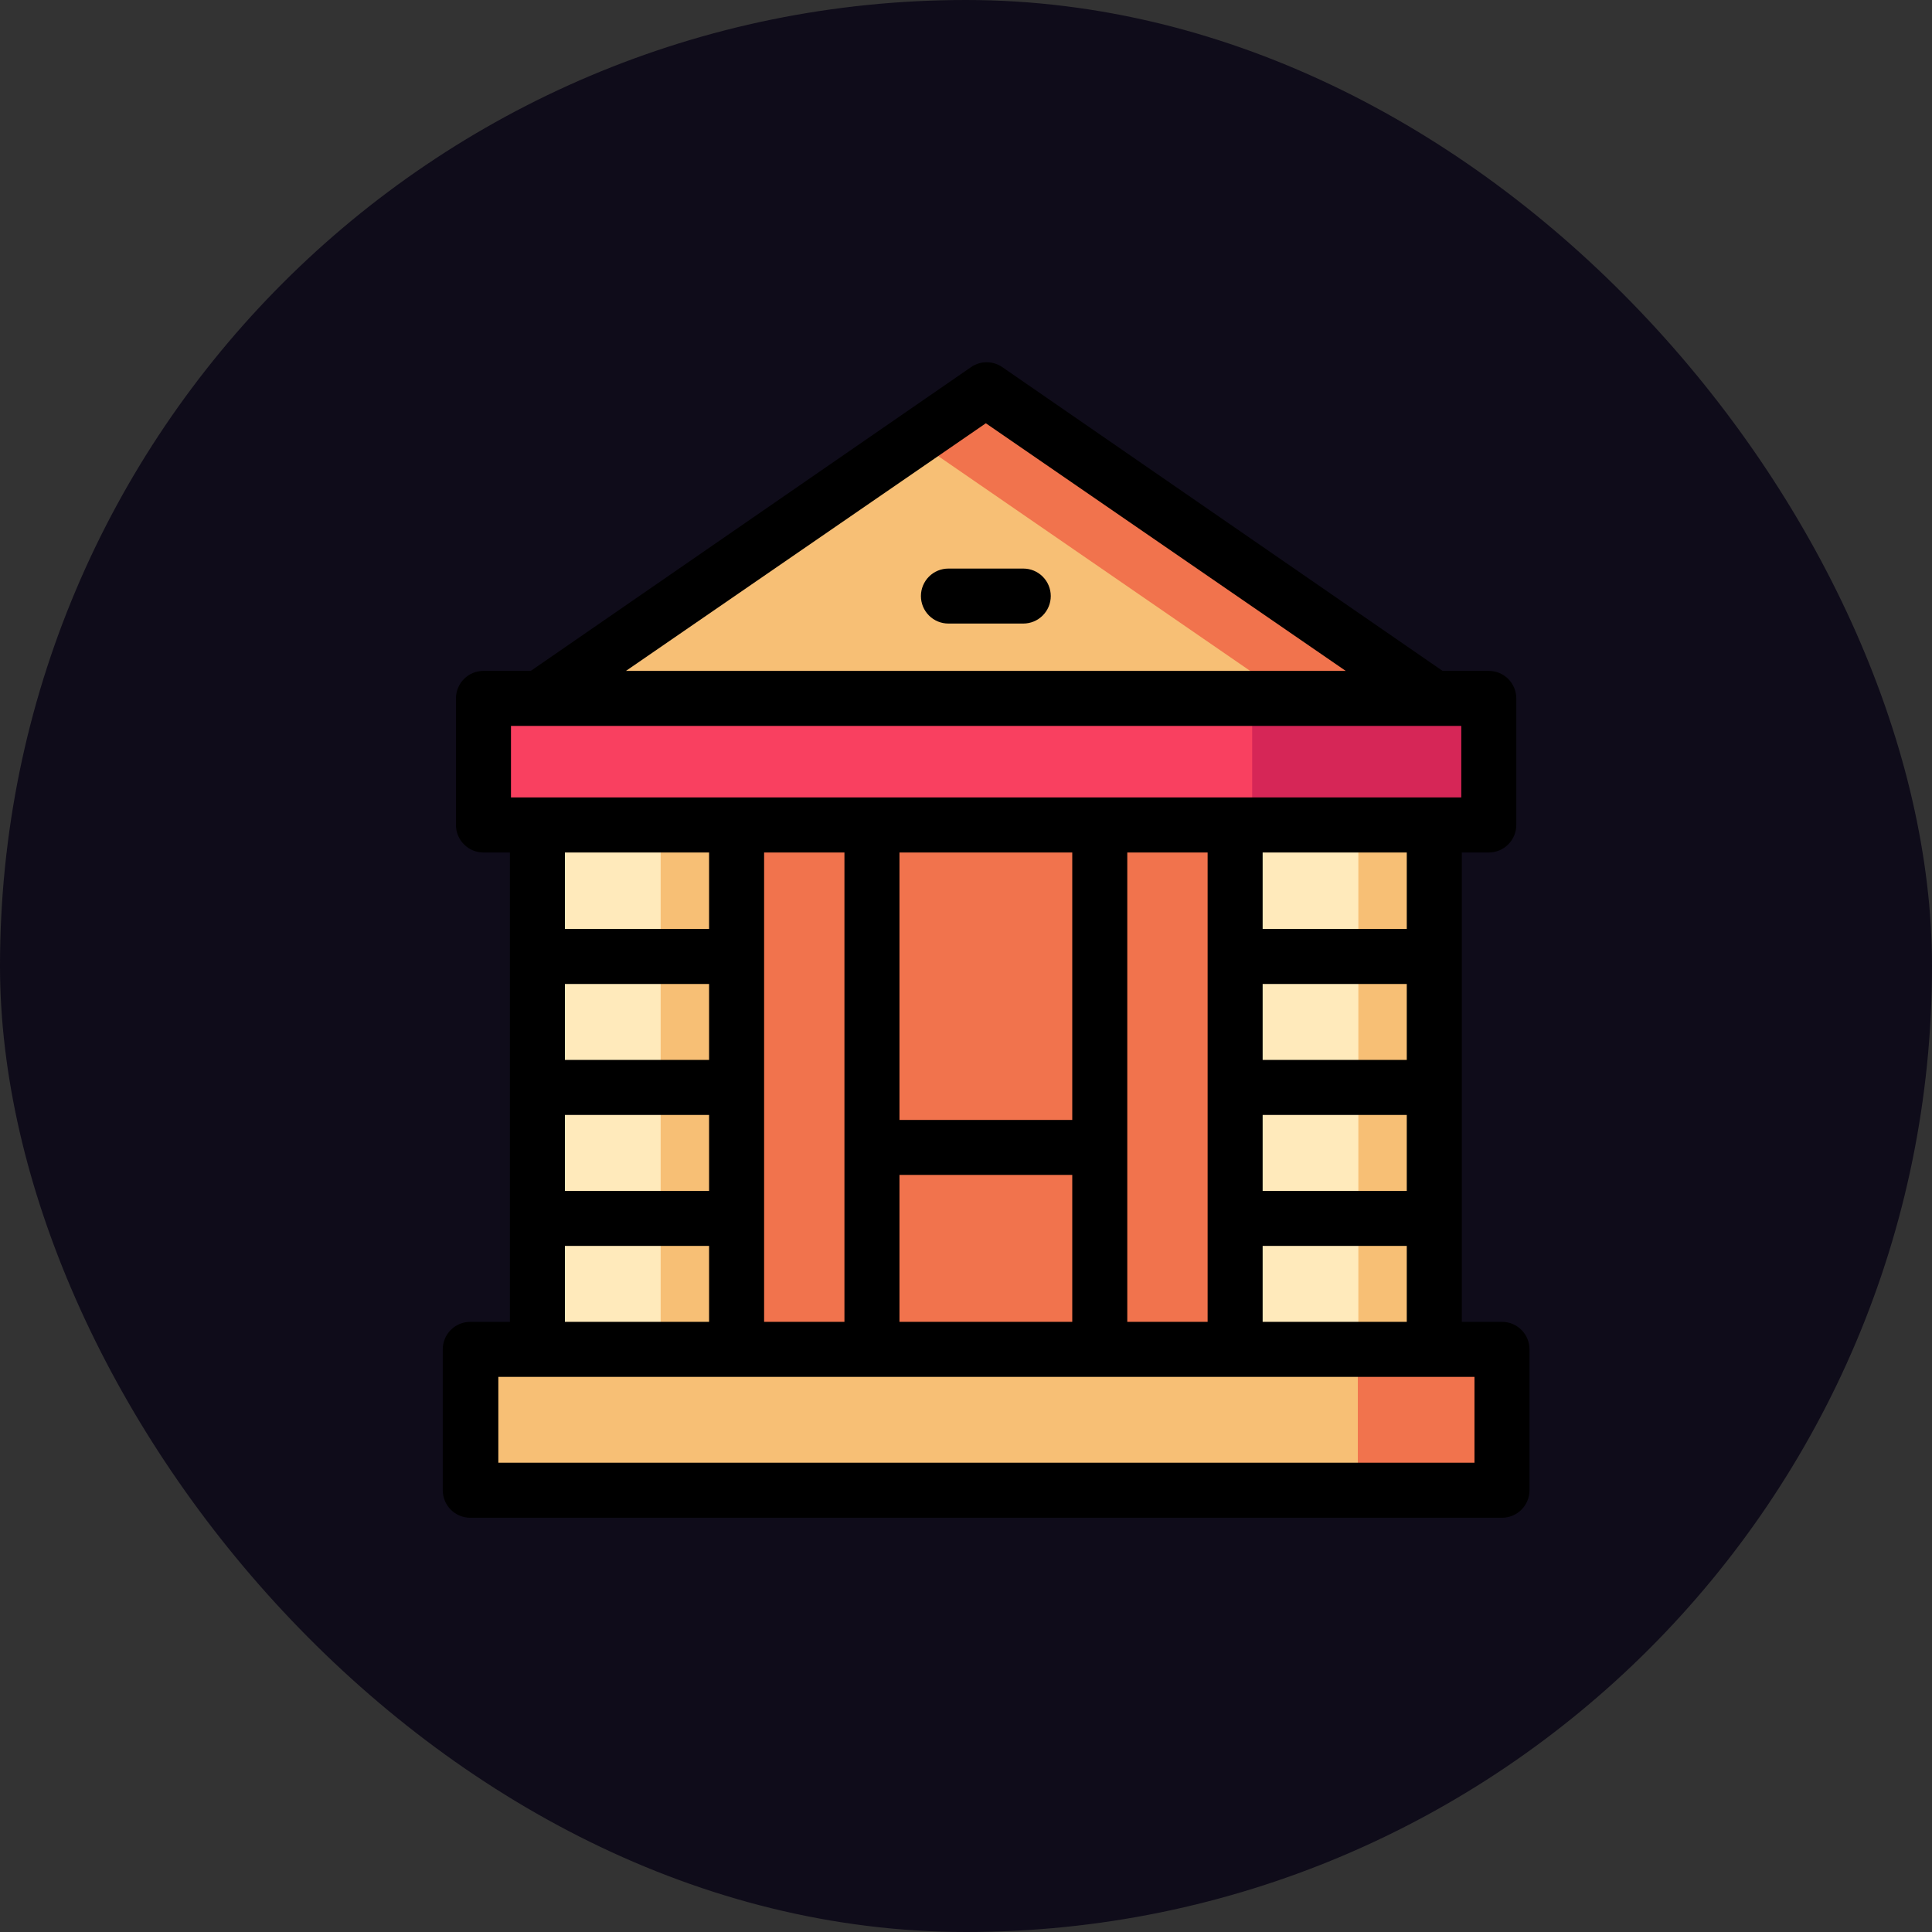
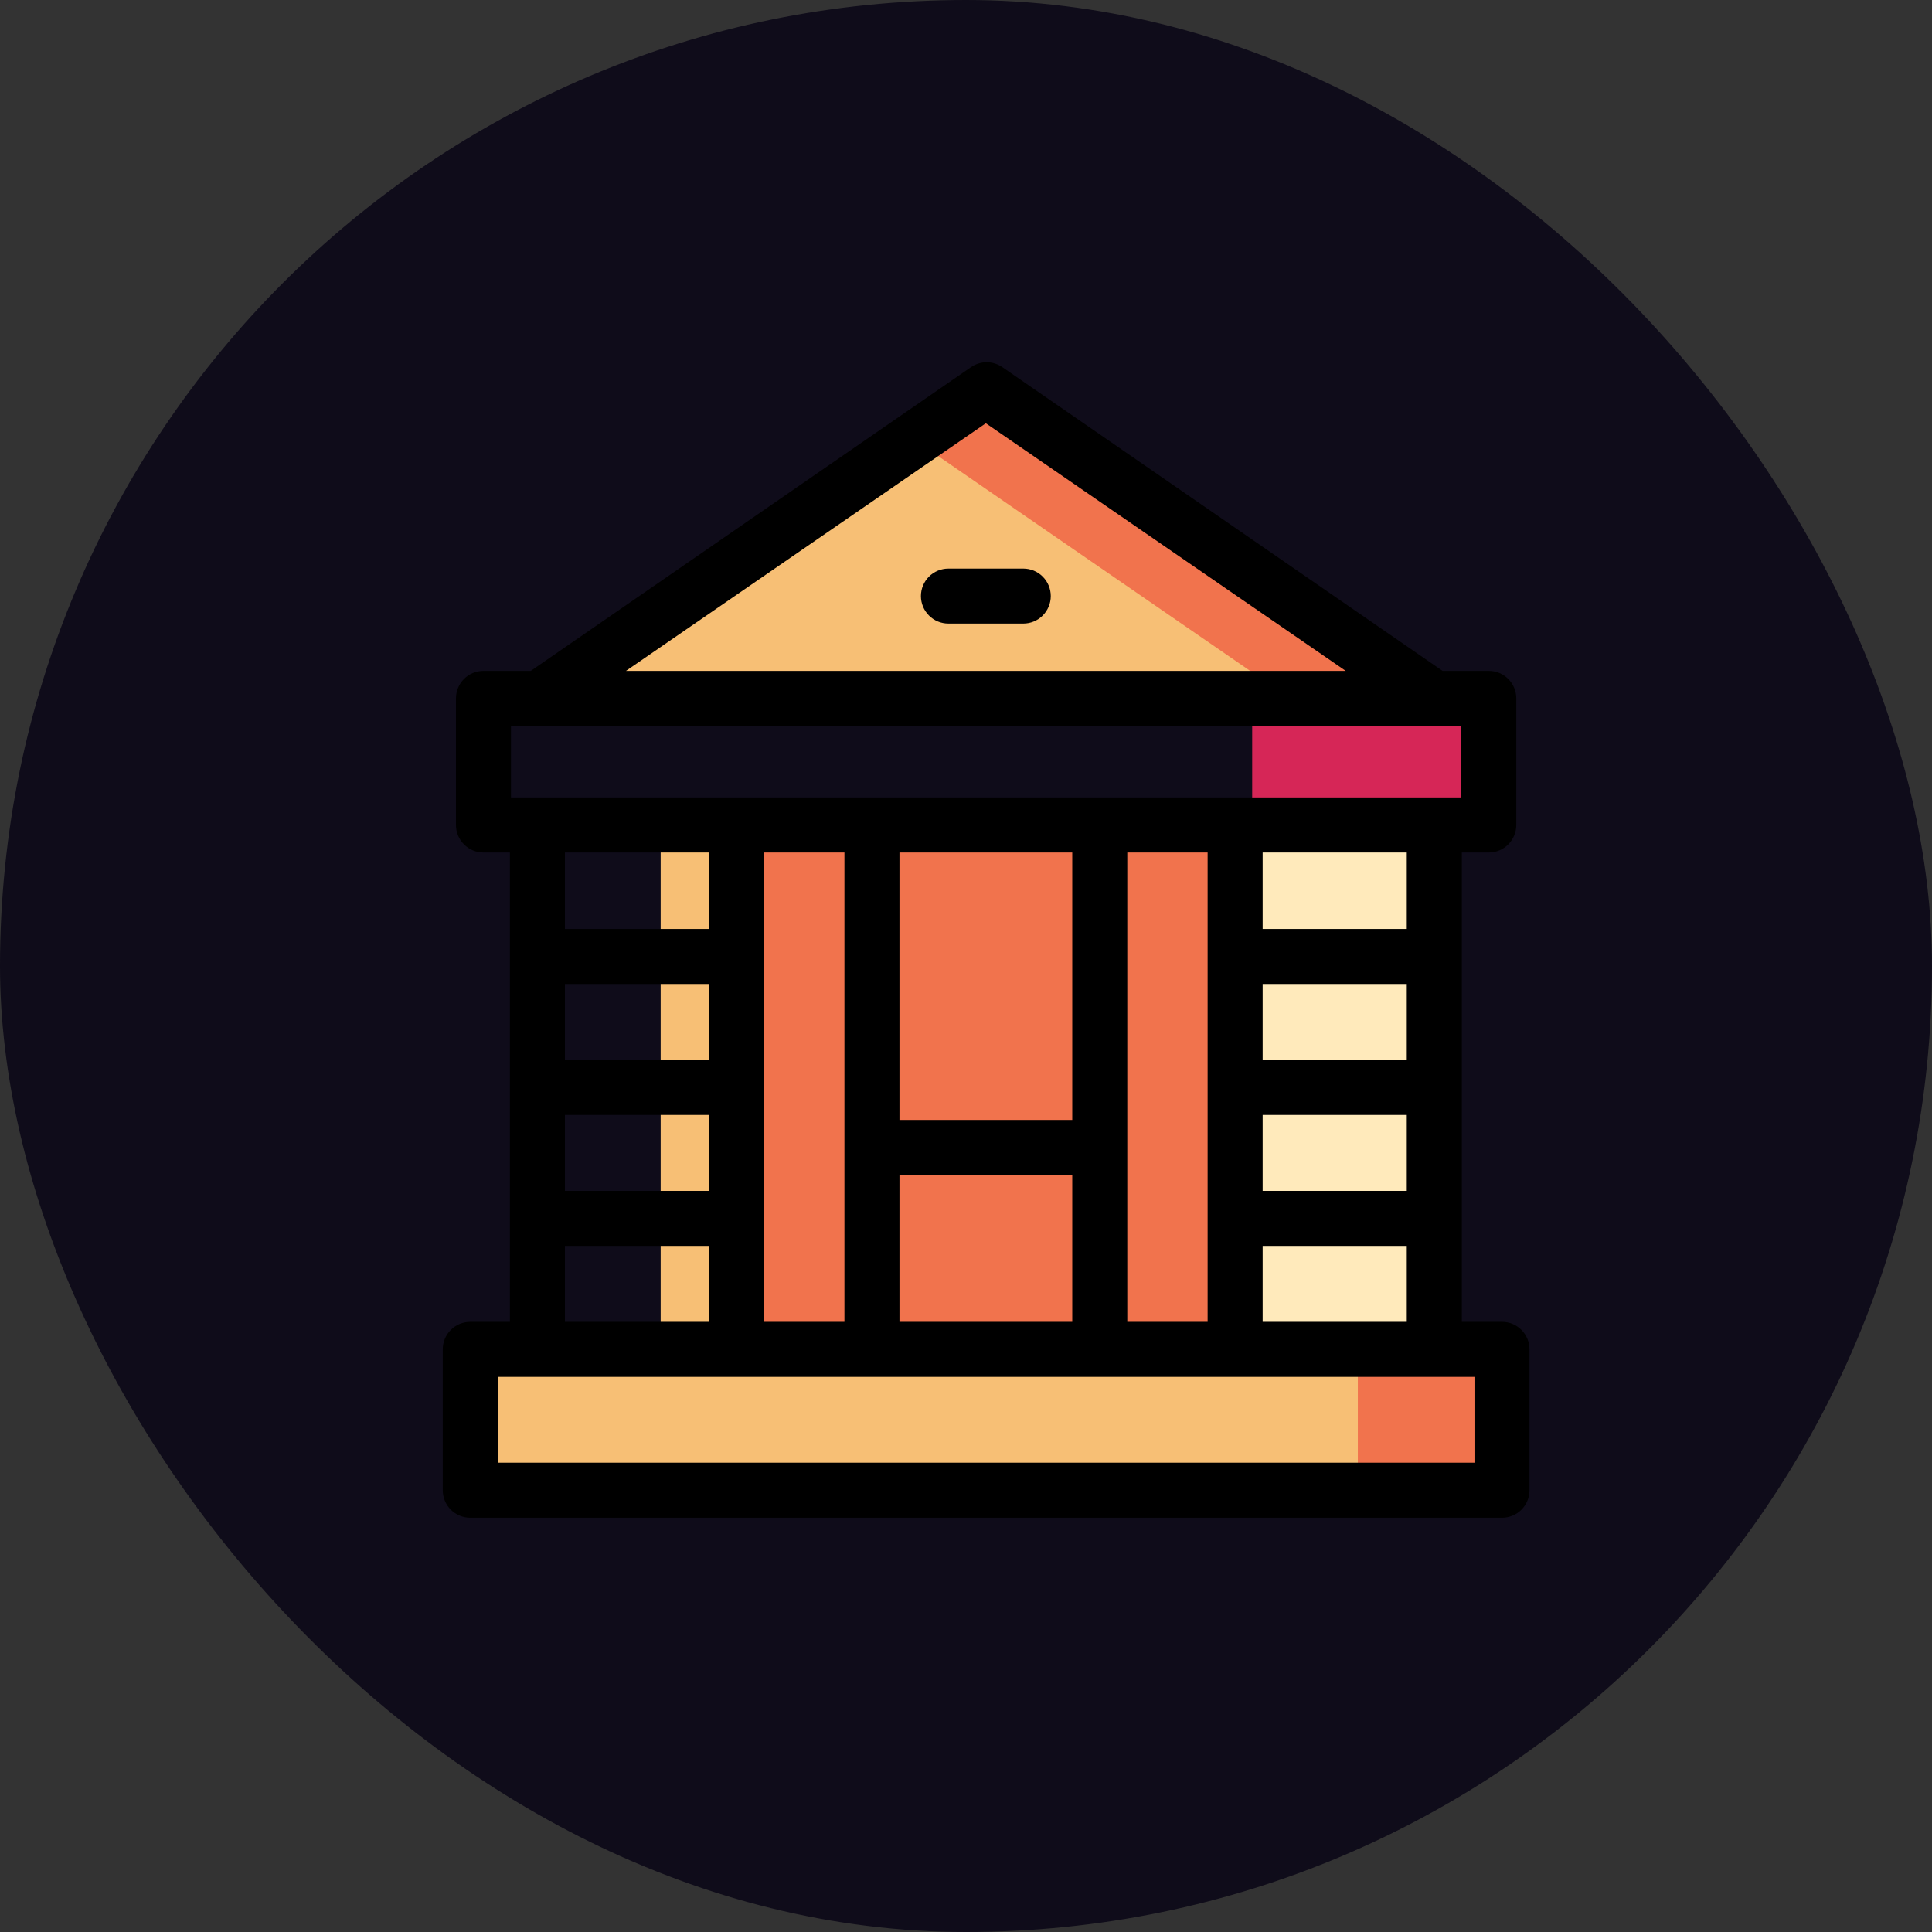
<svg xmlns="http://www.w3.org/2000/svg" width="48" height="48" viewBox="0 0 48 48" fill="none">
  <rect x="0" y="0" width="48" height="48" fill="#333333" stroke="none" />
  <rect width="48" height="48" rx="24" fill="#0F0C1A" />
  <path d="M32.395 20.496H16.496V33.511H32.395V20.496Z" fill="#F1734D" />
  <path d="M37.316 33.524H11.684V37.024H37.316V33.524Z" fill="#F7BF75" />
-   <path d="M18.314 20.496H13.351V33.511H18.314V20.496Z" fill="#FFEABB" />
  <path d="M35.649 20.496H30.686V33.511H35.649V20.496Z" fill="#FFEABB" />
-   <path d="M36.988 17.352H12.012V20.51H36.988V17.352Z" fill="#F94060" />
  <path d="M24.493 9.682L35.635 17.352H13.365L24.493 9.682Z" fill="#F7BF75" />
  <path d="M18.3 20.496H16.414V33.511H18.3V20.496Z" fill="#F7BF75" />
-   <path d="M35.635 20.496H33.748V33.511H35.635V20.496Z" fill="#F7BF75" />
  <path d="M37.316 33.524H33.735V37.024H37.316V33.524Z" fill="#F1734D" />
  <path d="M24.493 9.682L22.702 10.913L32.053 17.352H35.635L24.493 9.682Z" fill="#F1734D" />
  <path d="M36.988 17.352H31.11V20.51H36.988V17.352Z" fill="#D62657" />
  <path d="M11.684 32.841C11.502 32.841 11.328 32.913 11.2 33.041C11.072 33.169 11 33.343 11 33.524V37.024C11 37.206 11.072 37.379 11.2 37.508C11.328 37.636 11.502 37.708 11.684 37.708H37.316C37.498 37.708 37.672 37.636 37.8 37.508C37.928 37.379 38 37.206 38 37.024V33.524C38 33.343 37.928 33.169 37.8 33.041C37.672 32.913 37.498 32.841 37.316 32.841H36.319V21.18H36.988C37.17 21.18 37.343 21.108 37.472 20.979C37.6 20.851 37.672 20.677 37.672 20.496V17.352C37.672 17.171 37.6 16.997 37.472 16.868C37.343 16.74 37.17 16.668 36.988 16.668H35.84L24.903 9.122C24.789 9.043 24.653 9 24.514 9C24.374 9 24.238 9.043 24.124 9.122L13.187 16.668H12.012C11.83 16.668 11.656 16.74 11.528 16.868C11.4 16.997 11.328 17.171 11.328 17.352V20.496C11.328 20.677 11.4 20.851 11.528 20.979C11.656 21.108 11.83 21.18 12.012 21.18H12.668V32.841H11.684ZM24.493 10.516L33.434 16.668H15.552L24.493 10.516ZM12.695 18.035H36.305V19.812H12.695V18.035ZM31.37 29.587V27.701H34.951V29.587H31.37ZM34.951 30.954V32.841H31.37V30.954H34.951ZM31.37 26.334V24.447H34.951V26.334H31.37ZM31.37 23.08V21.18H34.951V23.08H31.37ZM30.003 21.18V32.841H28.007V21.18H30.003ZM22.347 27.824V21.18H26.64V27.824H22.347ZM26.64 29.191V32.841H22.347V29.191H26.64ZM18.984 21.18H20.98V32.841H18.984V21.18ZM14.035 29.587V27.701H17.617V29.587H14.035ZM17.617 30.954V32.841H14.035V30.954H17.617ZM14.035 26.334V24.447H17.617V26.334H14.035ZM14.035 23.08V21.18H17.617V23.08H14.035ZM36.633 34.208V36.341H12.381V34.208H36.633Z" fill="black" />
  <path d="M25.423 14.126H23.564C23.382 14.126 23.208 14.197 23.08 14.326C22.952 14.454 22.88 14.628 22.88 14.809C22.88 14.99 22.952 15.164 23.08 15.292C23.208 15.421 23.382 15.492 23.564 15.492H25.423C25.604 15.492 25.778 15.421 25.906 15.292C26.034 15.164 26.106 14.99 26.106 14.809C26.106 14.628 26.034 14.454 25.906 14.326C25.778 14.197 25.604 14.126 25.423 14.126Z" fill="black" />
</svg>